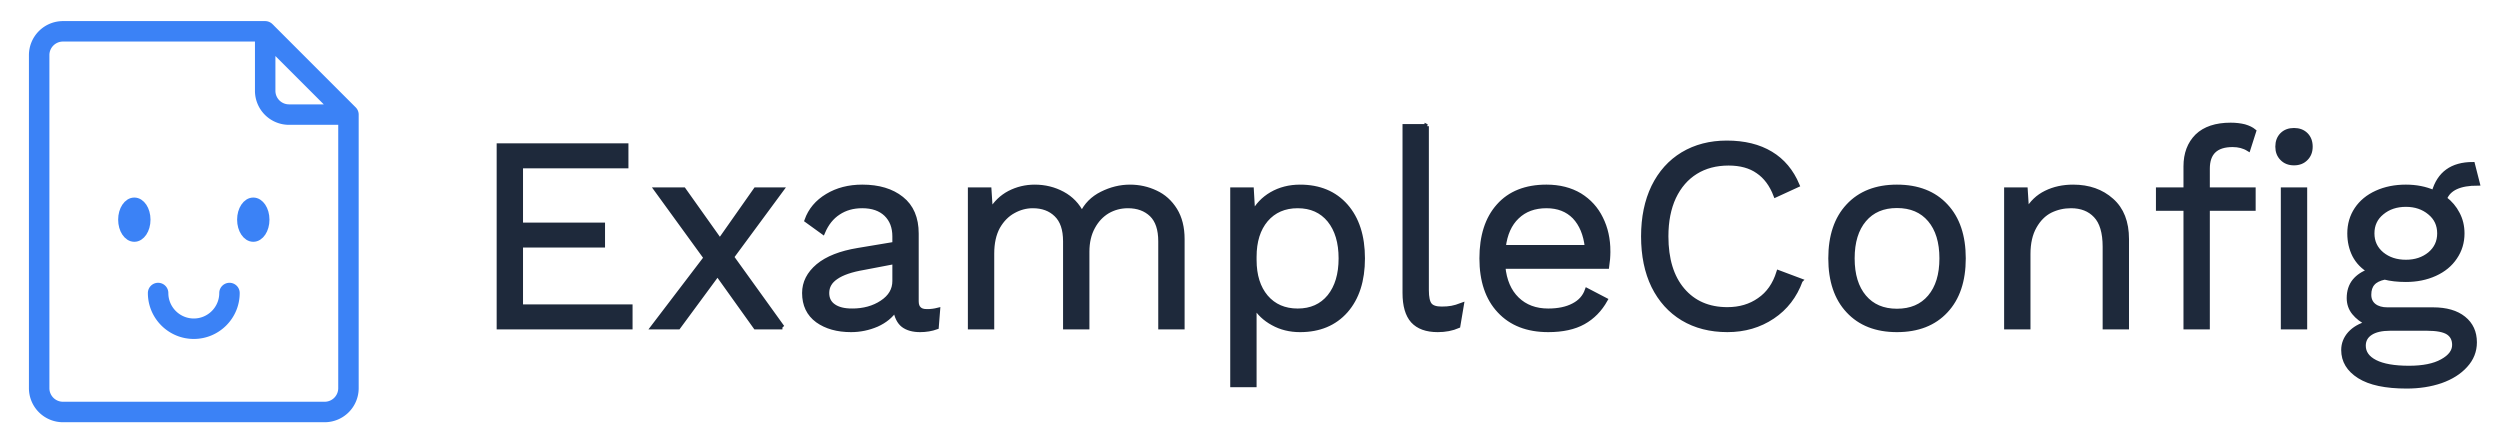
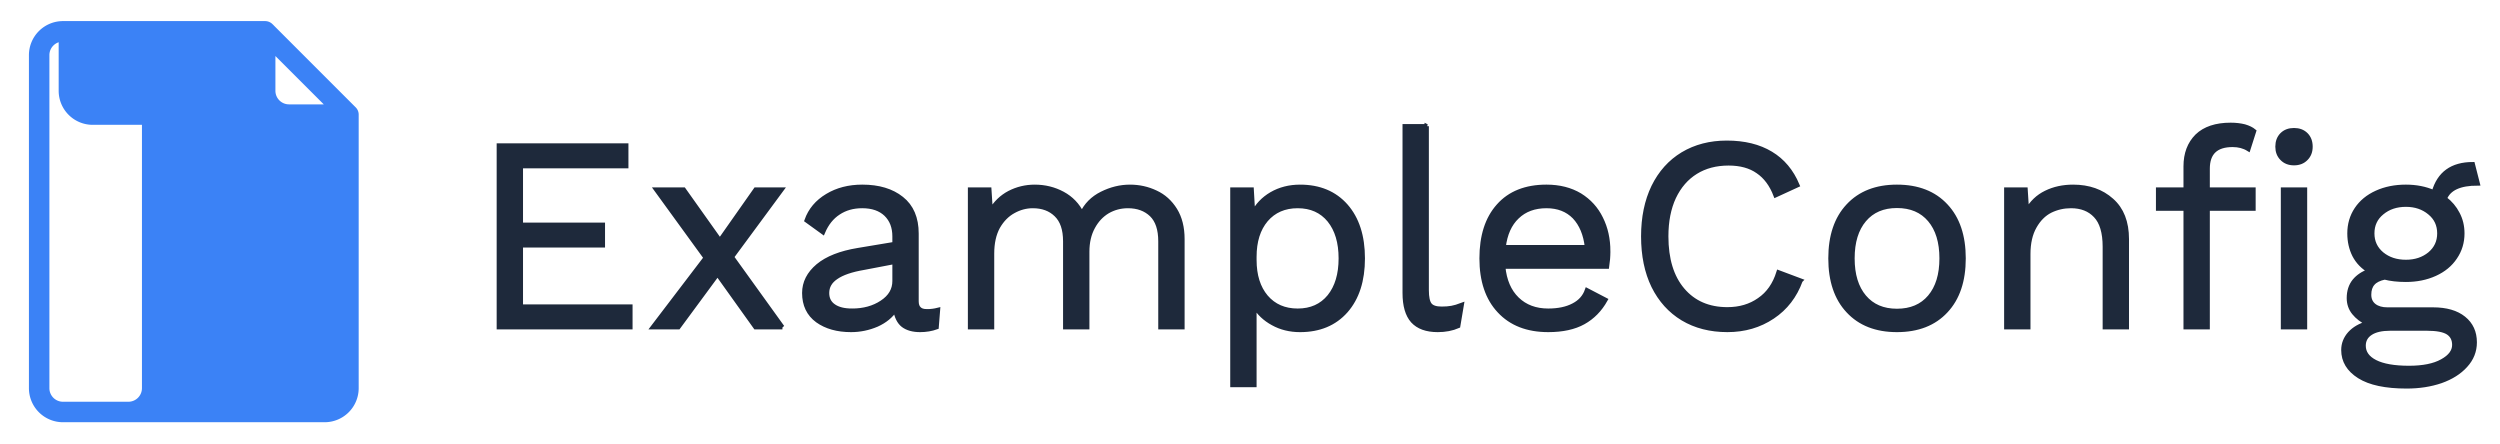
<svg xmlns="http://www.w3.org/2000/svg" width="225" height="40" class="iconLeft">
  <defs>
  
 </defs>
  <defs>
  
 </defs>
  <defs>
  
 </defs>
  <g>
    <title>background</title>
    <rect fill="none" id="canvas_background" height="302" width="302" y="-1" x="-1" />
  </g>
  <g>
    <title>Layer 1</title>
-     <rect id="svg_1" class="logo-background-square" height="300" width="300" y="-130" x="-37" fill="transparent" />
    <g transform="matrix(1.77, 0, 0, 1.77, 79.22, 136.396)" fill="#1E293B" stroke="#1E293B" stroke-width="0.22" id="5f8699ae-f67a-4dcf-8399-f17d22759a28">
      <path id="svg_2" d="m-18.273,-61.472l5.57,0l0,1.05l-6.69,0l0,-9.24l6.48,0l0,1.05l-5.36,0l0,2.98l4.17,0l0,1.05l-4.17,0l0,3.11zm13.3,1.05l-1.37,0l-1.93,-2.7l-1.99,2.7l-1.3,0l2.69,-3.53l-2.52,-3.47l1.4,0l1.84,2.59l1.82,-2.59l1.32,0l-2.53,3.43l2.57,3.57zm7.35,-0.81l0,0q0.28,0 0.56,-0.07l0,0l-0.07,0.88l0,0q-0.39,0.14 -0.84,0.14l0,0l0,0q-0.54,0 -0.86,-0.24l0,0l0,0q-0.31,-0.24 -0.4,-0.8l0,0l0,0q-0.32,0.49 -0.94,0.77l0,0l0,0q-0.63,0.27 -1.31,0.27l0,0l0,0q-1.04,0 -1.71,-0.48l0,0l0,0q-0.67,-0.49 -0.67,-1.4l0,0l0,0q0,-0.79 0.7,-1.38l0,0l0,0q0.7,-0.58 2.03,-0.8l0,0l1.86,-0.31l0,-0.39l0,0q0,-0.7 -0.43,-1.12l0,0l0,0q-0.44,-0.42 -1.21,-0.42l0,0l0,0q-0.7,0 -1.21,0.34l0,0l0,0q-0.51,0.33 -0.79,0.99l0,0l-0.83,-0.6l0,0q0.28,-0.79 1.05,-1.25l0,0l0,0q0.76,-0.46 1.78,-0.46l0,0l0,0q1.25,0 2,0.6l0,0l0,0q0.76,0.6 0.76,1.78l0,0l0,3.44l0,0q0,0.26 0.13,0.38l0,0l0,0q0.12,0.13 0.4,0.13l0,0zm-3.81,-0.03l0,0q0.89,0 1.52,-0.42l0,0l0,0q0.64,-0.42 0.64,-1.09l0,0l0,-0.97l-1.57,0.3l0,0q-0.94,0.16 -1.4,0.48l0,0l0,0q-0.46,0.31 -0.46,0.8l0,0l0,0q0,0.44 0.34,0.67l0,0l0,0q0.33,0.23 0.93,0.23l0,0zm14.13,-6.3l0,0q0.7,0 1.31,0.29l0,0l0,0q0.61,0.28 0.99,0.89l0,0l0,0q0.37,0.6 0.37,1.48l0,0l0,4.48l-1.12,0l0,-4.37l0,0q0,-0.91 -0.45,-1.35l0,0l0,0q-0.46,-0.44 -1.2,-0.44l0,0l0,0q-0.56,0 -1.03,0.27l0,0l0,0q-0.47,0.28 -0.75,0.8l0,0l0,0q-0.29,0.53 -0.29,1.25l0,0l0,3.84l-1.12,0l0,-4.37l0,0q0,-0.91 -0.46,-1.35l0,0l0,0q-0.45,-0.44 -1.19,-0.44l0,0l0,0q-0.51,0 -0.98,0.26l0,0l0,0q-0.48,0.26 -0.79,0.8l0,0l0,0q-0.3,0.55 -0.3,1.36l0,0l0,3.74l-1.12,0l0,-7l0.98,0l0.07,1.09l0,0q0.36,-0.61 0.95,-0.92l0,0l0,0q0.6,-0.31 1.29,-0.31l0,0l0,0q0.77,0 1.42,0.35l0,0l0,0q0.65,0.35 0.98,1.02l0,0l0,0q0.31,-0.67 1.01,-1.02l0,0l0,0q0.7,-0.35 1.43,-0.35l0,0zm8.65,0l0,0q1.47,0 2.33,0.97l0,0l0,0q0.86,0.98 0.86,2.67l0,0l0,0q0,1.69 -0.86,2.67l0,0l0,0q-0.86,0.97 -2.33,0.97l0,0l0,0q-0.77,0 -1.38,-0.34l0,0l0,0q-0.61,-0.33 -0.94,-0.89l0,0l0,4.03l-1.12,0l0,-9.94l0.98,0l0.07,1.22l0,0q0.31,-0.62 0.94,-0.99l0,0l0,0q0.64,-0.37 1.45,-0.37l0,0zm-0.12,6.3l0,0q1.02,0 1.61,-0.72l0,0l0,0q0.58,-0.72 0.58,-1.94l0,0l0,0q0,-1.22 -0.58,-1.94l0,0l0,0q-0.59,-0.72 -1.61,-0.72l0,0l0,0q-1.01,0 -1.61,0.7l0,0l0,0q-0.59,0.7 -0.59,1.88l0,0l0,0.16l0,0q0,1.18 0.59,1.88l0,0l0,0q0.6,0.7 1.61,0.7l0,0zm6.56,-9.38l0,8.34l0,0q0,0.54 0.16,0.74l0,0l0,0q0.16,0.2 0.6,0.2l0,0l0,0q0.29,0 0.51,-0.04l0,0l0,0q0.22,-0.04 0.51,-0.15l0,0l-0.18,1.07l0,0q-0.46,0.2 -1.04,0.2l0,0l0,0q-0.85,0 -1.27,-0.46l0,0l0,0q-0.41,-0.46 -0.41,-1.42l0,0l0,-8.48l1.12,0zm9.23,6.36l0,0q0,0.39 -0.06,0.78l0,0l-5.28,0l0,0q0.1,1.06 0.71,1.65l0,0l0,0q0.61,0.59 1.58,0.59l0,0l0,0q0.77,0 1.28,-0.27l0,0l0,0q0.51,-0.26 0.69,-0.77l0,0l0.94,0.49l0,0q-0.42,0.75 -1.12,1.14l0,0l0,0q-0.7,0.39 -1.79,0.39l0,0l0,0q-1.59,0 -2.49,-0.97l0,0l0,0q-0.9,-0.96 -0.9,-2.67l0,0l0,0q0,-1.71 0.86,-2.67l0,0l0,0q0.86,-0.97 2.44,-0.97l0,0l0,0q0.98,0 1.7,0.43l0,0l0,0q0.71,0.44 1.07,1.18l0,0l0,0q0.37,0.74 0.37,1.67l0,0zm-3.14,-2.3l0,0q-0.92,0 -1.49,0.55l0,0l0,0q-0.57,0.54 -0.69,1.54l0,0l4.24,0l0,0q-0.11,-0.98 -0.64,-1.54l0,0l0,0q-0.54,-0.55 -1.42,-0.55l0,0zm12.92,3.79l0,0q-0.43,1.18 -1.42,1.84l0,0l0,0q-1,0.67 -2.3,0.67l0,0l0,0q-1.3,0 -2.27,-0.58l0,0l0,0q-0.96,-0.58 -1.49,-1.65l0,0l0,0q-0.52,-1.07 -0.52,-2.53l0,0l0,0q0,-1.44 0.52,-2.52l0,0l0,0q0.53,-1.08 1.49,-1.66l0,0l0,0q0.97,-0.58 2.24,-0.58l0,0l0,0q1.33,0 2.24,0.55l0,0l0,0q0.9,0.54 1.35,1.61l0,0l-1.11,0.51l0,0q-0.31,-0.81 -0.9,-1.21l0,0l0,0q-0.58,-0.41 -1.49,-0.41l0,0l0,0q-0.96,0 -1.67,0.44l0,0l0,0q-0.71,0.44 -1.11,1.28l0,0l0,0q-0.39,0.84 -0.39,1.99l0,0l0,0q0,1.74 0.83,2.72l0,0l0,0q0.84,0.99 2.28,0.99l0,0l0,0q0.94,0 1.62,-0.48l0,0l0,0q0.69,-0.47 0.98,-1.4l0,0l1.12,0.42zm4.9,-4.77l0,0q1.59,0 2.49,0.97l0,0l0,0q0.9,0.96 0.9,2.67l0,0l0,0q0,1.71 -0.9,2.67l0,0l0,0q-0.9,0.97 -2.49,0.97l0,0l0,0q-1.58,0 -2.48,-0.97l0,0l0,0q-0.9,-0.96 -0.9,-2.67l0,0l0,0q0,-1.71 0.9,-2.67l0,0l0,0q0.9,-0.97 2.48,-0.97l0,0zm0,0.97l0,0q-1.06,0 -1.66,0.71l0,0l0,0q-0.6,0.71 -0.6,1.96l0,0l0,0q0,1.25 0.6,1.96l0,0l0,0q0.6,0.71 1.66,0.71l0,0l0,0q1.07,0 1.67,-0.71l0,0l0,0q0.6,-0.71 0.6,-1.96l0,0l0,0q0,-1.25 -0.6,-1.96l0,0l0,0q-0.6,-0.71 -1.67,-0.71l0,0zm8.96,-0.97l0,0q1.19,0 1.96,0.69l0,0l0,0q0.77,0.68 0.77,1.97l0,0l0,4.48l-1.12,0l0,-4.09l0,0q0,-1.09 -0.47,-1.58l0,0l0,0q-0.46,-0.49 -1.25,-0.49l0,0l0,0q-0.56,0 -1.05,0.24l0,0l0,0q-0.49,0.25 -0.8,0.8l0,0l0,0q-0.32,0.56 -0.32,1.4l0,0l0,3.72l-1.12,0l0,-7l0.98,0l0.07,1.09l0,0q0.35,-0.63 0.97,-0.93l0,0l0,0q0.61,-0.3 1.38,-0.3l0,0zm6.84,-0.92l0,1.06l2.33,0l0,0.97l-2.33,0l0,6.03l-1.12,0l0,-6.03l-1.4,0l0,-0.97l1.4,0l0,-1.18l0,0q0,-0.96 0.58,-1.54l0,0l0,0q0.59,-0.57 1.71,-0.57l0,0l0,0q0.38,0 0.7,0.08l0,0l0,0q0.31,0.09 0.49,0.24l0,0l-0.29,0.91l0,0q-0.34,-0.21 -0.8,-0.21l0,0l0,0q-1.27,0 -1.27,1.21l0,0zm4.39,-0.28l0,0q-0.38,0 -0.61,-0.24l0,0l0,0q-0.23,-0.23 -0.23,-0.6l0,0l0,0q0,-0.38 0.23,-0.61l0,0l0,0q0.23,-0.23 0.61,-0.23l0,0l0,0q0.38,0 0.61,0.23l0,0l0,0q0.23,0.23 0.23,0.61l0,0l0,0q0,0.37 -0.23,0.6l0,0l0,0q-0.23,0.24 -0.61,0.24l0,0zm0.56,1.34l0,7l-1.12,0l0,-7l1.12,0zm6.51,6.1l0,0q1,0 1.56,0.45l0,0l0,0q0.56,0.45 0.56,1.22l0,0l0,0q0,0.67 -0.47,1.18l0,0l0,0q-0.46,0.51 -1.25,0.79l0,0l0,0q-0.79,0.27 -1.74,0.27l0,0l0,0q-1.6,0 -2.41,-0.51l0,0l0,0q-0.81,-0.51 -0.81,-1.34l0,0l0,0q0,-0.47 0.33,-0.84l0,0l0,0q0.33,-0.36 0.9,-0.52l0,0l0,0q-0.43,-0.21 -0.69,-0.53l0,0l0,0q-0.26,-0.32 -0.26,-0.75l0,0l0,0q0,-0.52 0.28,-0.87l0,0l0,0q0.28,-0.34 0.77,-0.51l0,0l0,0q-0.51,-0.3 -0.77,-0.8l0,0l0,0q-0.25,-0.5 -0.25,-1.11l0,0l0,0q0,-0.69 0.36,-1.23l0,0l0,0q0.36,-0.54 1.02,-0.84l0,0l0,0q0.66,-0.3 1.49,-0.3l0,0l0,0q0.78,0 1.42,0.28l0,0l0,0q0.4,-1.43 1.98,-1.43l0,0l0.25,0.98l0,0q-1.37,0 -1.67,0.77l0,0l0,0q0.42,0.32 0.65,0.77l0,0l0,0q0.24,0.45 0.24,1l0,0l0,0q0,0.68 -0.37,1.22l0,0l0,0q-0.36,0.54 -1.02,0.84l0,0l0,0q-0.66,0.3 -1.48,0.3l0,0l0,0q-0.62,0 -1.08,-0.12l0,0l0,0q-0.42,0.09 -0.6,0.3l0,0l0,0q-0.19,0.21 -0.19,0.58l0,0l0,0q0,0.36 0.26,0.56l0,0l0,0q0.25,0.19 0.67,0.19l0,0l2.32,0zm-1.38,-5.33l0,0q-0.73,0 -1.22,0.41l0,0l0,0q-0.49,0.4 -0.49,1.05l0,0l0,0q0,0.64 0.49,1.05l0,0l0,0q0.49,0.4 1.22,0.4l0,0l0,0q0.72,0 1.21,-0.4l0,0l0,0q0.49,-0.41 0.49,-1.05l0,0l0,0q0,-0.65 -0.49,-1.05l0,0l0,0q-0.49,-0.41 -1.21,-0.41l0,0zm0.16,8.3l0,0q1.07,0 1.68,-0.34l0,0l0,0q0.62,-0.34 0.62,-0.83l0,0l0,0q0,-0.41 -0.31,-0.62l0,0l0,0q-0.32,-0.21 -1.08,-0.21l0,0l-1.87,0l0,0q-0.65,0 -1,0.23l0,0l0,0q-0.35,0.23 -0.35,0.64l0,0l0,0q0,0.53 0.59,0.83l0,0l0,0q0.59,0.3 1.72,0.3l0,0z" />
    </g>
    <g transform="matrix(0.571, 0, 0, 0.571, 25.765, 121.464)" fill="#3B82F6" stroke="#3B82F6" stroke-width="1.35" id="c73c75e8-d088-4426-ae4e-d221eb34faf0">
-       <ellipse id="svg_3" ry="2.812" rx="1.875" cy="-178.097" cx="-23.95" />
      <ellipse id="svg_4" ry="2.812" rx="1.875" cy="-178.097" cx="-5.2" />
      <path id="svg_5" d="m-8.95,-167.473a0.937,0.937 0 0 0 -0.938,0.938c0,2.585 -2.102,4.688 -4.688,4.688s-4.688,-2.102 -4.688,-4.688a0.937,0.937 0 1 0 -1.876,0c0,3.618 2.944,6.562 6.562,6.562s6.562,-2.944 6.562,-6.562a0.932,0.932 0 0 0 -0.934,-0.938z" />
-       <path id="svg_6" d="m10.461,-195.323l-13.121,-13.125a0.98,0.98 0 0 0 -0.665,-0.274l-31.875,0a4.693,4.693 0 0 0 -4.688,4.688l0,52.5a4.693,4.693 0 0 0 4.688,4.688l41.25,0a4.693,4.693 0 0 0 4.688,-4.688l0,-43.126a0.93,0.93 0 0 0 -0.277,-0.663zm-10.036,-0.274a2.815,2.815 0 0 1 -2.812,-2.812l0,-7.112l9.924,9.924l-7.112,0zm5.625,46.874l-41.25,0a2.815,2.815 0 0 1 -2.812,-2.812l0,-52.5a2.815,2.815 0 0 1 2.812,-2.812l30.938,0l0,8.438a4.693,4.693 0 0 0 4.688,4.688l8.438,0l0,42.186a2.817,2.817 0 0 1 -2.814,2.812z" />
+       <path id="svg_6" d="m10.461,-195.323l-13.121,-13.125a0.98,0.98 0 0 0 -0.665,-0.274l-31.875,0a4.693,4.693 0 0 0 -4.688,4.688l0,52.5a4.693,4.693 0 0 0 4.688,4.688l41.25,0a4.693,4.693 0 0 0 4.688,-4.688l0,-43.126a0.93,0.93 0 0 0 -0.277,-0.663zm-10.036,-0.274a2.815,2.815 0 0 1 -2.812,-2.812l0,-7.112l9.924,9.924l-7.112,0zm5.625,46.874l-41.25,0a2.815,2.815 0 0 1 -2.812,-2.812l0,-52.5a2.815,2.815 0 0 1 2.812,-2.812l0,8.438a4.693,4.693 0 0 0 4.688,4.688l8.438,0l0,42.186a2.817,2.817 0 0 1 -2.814,2.812z" />
    </g>
  </g>
</svg>